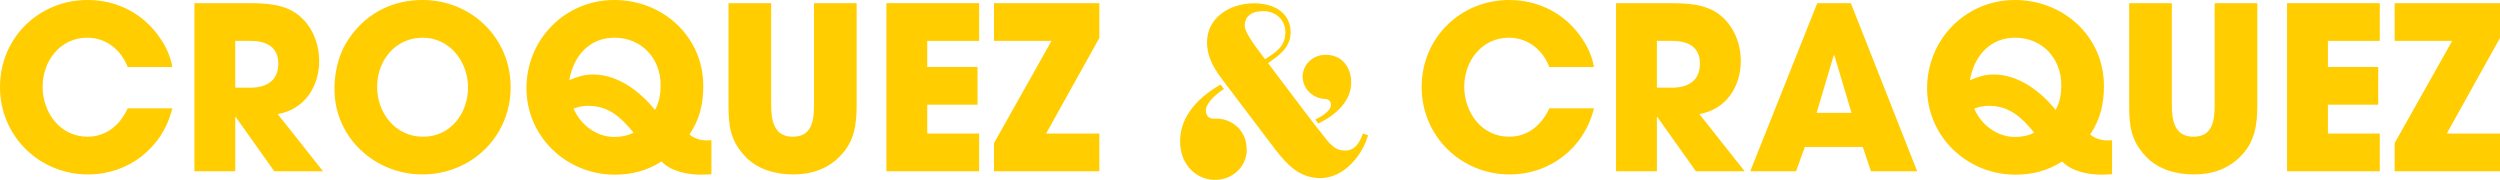
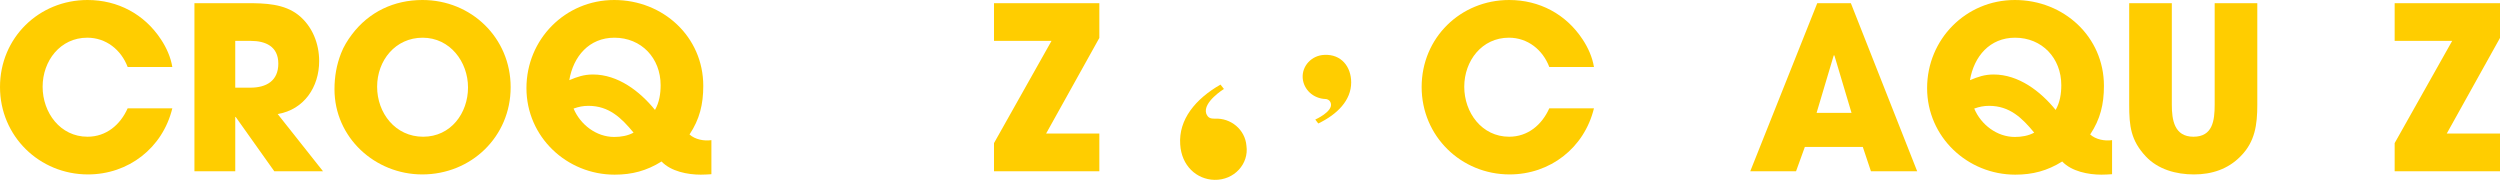
<svg xmlns="http://www.w3.org/2000/svg" width="1390" height="100" viewBox="0 0 1390 100" fill="none">
  <path d="M48.907 96.98C21.946 96.98 0 75.766 0 48.368C0 20.969 21.698 0 48.659 0C65.462 0 80.265 7.828 89.543 21.97C92.551 26.52 94.934 31.82 95.813 37.248H70.981C67.342 27.649 58.943 20.956 48.531 20.956C33.48 20.956 23.698 33.834 23.698 48.233C23.698 62.632 33.48 76.017 48.652 76.017C59.058 76.017 66.839 69.453 70.974 60.232H95.807C90.416 82.331 71.35 96.98 48.907 96.98Z" fill="#FFCD00" />
  <path d="M152.495 95.215L131.052 65.032H130.803V95.215H108.105V1.771H137.45C147.231 1.771 158.019 2.021 166.042 8.463C173.689 14.649 177.455 24.248 177.455 33.969C177.455 48.361 169.05 60.996 154.381 63.395L179.589 95.215H152.495ZM139.451 22.734H130.797V48.746H139.196C148.098 48.746 154.744 44.961 154.744 35.361C154.744 25.762 147.594 22.734 139.444 22.734H139.451Z" fill="#FFCD00" />
  <path d="M234.76 96.98C208.551 96.98 185.974 76.524 185.974 49.626C185.974 42.683 187.102 36.112 189.613 29.677C190.989 26.013 193.251 22.355 195.635 19.198C205.161 6.571 219.085 0 234.888 0C261.976 0 283.922 20.963 283.922 48.49C283.922 76.017 261.976 96.98 234.76 96.98ZM235.009 20.963C219.837 20.963 209.679 33.591 209.679 48.239C209.679 62.889 219.837 76.023 235.264 76.023C250.691 76.023 260.218 62.889 260.218 48.618C260.218 34.348 250.188 20.963 235.009 20.963Z" fill="#FFCD00" />
  <path d="M389.638 97.108C382.367 97.108 373.083 95.343 367.819 89.787C359.542 94.965 351.392 97.108 341.738 97.108C315.153 97.108 292.703 76.145 292.703 48.997C292.703 21.848 314.267 0 341.483 0C368.699 0 391.021 20.456 391.021 47.733C391.021 57.961 389.014 66.296 383.374 74.759C386.382 77.537 391.524 78.545 395.539 77.916V96.858C393.532 96.986 391.652 97.108 389.644 97.108H389.638ZM341.604 20.963C327.56 20.963 318.779 31.319 316.523 44.576C321.041 42.683 324.673 41.419 329.688 41.419C343.611 41.419 355.77 50.761 364.175 61.117C366.558 56.953 367.31 52.154 367.31 47.354C367.31 32.327 356.649 20.963 341.598 20.963H341.604ZM327.184 58.846C324.176 58.846 321.793 59.353 318.906 60.36C322.666 69.324 331.574 76.145 341.477 76.145C345.243 76.145 349.002 75.516 352.265 73.745C345.491 65.538 338.596 58.846 327.184 58.846Z" fill="#FFCD00" />
-   <path d="M467.01 86.88C459.988 94.079 450.958 96.98 441.05 96.98C431.141 96.98 421.111 94.201 414.337 87.002C405.932 78.038 405.059 70.081 405.059 58.211V1.771H428.764V58.217C428.764 66.681 430.14 76.023 440.801 76.023C451.462 76.023 452.59 67.059 452.59 58.217V1.771H476.294V58.217C476.294 69.331 475.039 78.802 467.016 86.88H467.01Z" fill="#FFCD00" />
-   <path d="M492.843 95.215V1.771H544.388V22.734H515.541V37.254H543.509V58.217H515.541V74.252H544.388V95.215H492.843Z" fill="#FFCD00" />
  <path d="M552.666 95.215V79.559L584.642 22.734H552.666V1.771H611.233V21.091L581.634 74.252H611.233V95.215H552.666Z" fill="#FFCD00" />
  <path d="M839.341 96.98C812.38 96.98 790.434 75.766 790.434 48.361C790.434 20.956 812.125 0 839.086 0C855.89 0 870.693 7.828 879.971 21.97C882.978 26.52 885.362 31.82 886.241 37.248H861.408C857.77 27.649 849.371 20.956 838.959 20.956C823.908 20.956 814.126 33.834 814.126 48.233C814.126 62.632 823.908 76.017 839.08 76.017C849.486 76.017 857.266 69.453 861.402 60.232H886.235C880.844 82.331 861.778 96.98 839.335 96.98H839.341Z" fill="#FFCD00" />
-   <path d="M942.922 95.215L921.48 65.032H921.231V95.215H898.533V1.771H927.877C937.659 1.771 948.447 2.021 956.47 8.463C964.116 14.649 967.882 24.248 967.882 33.969C967.882 48.361 959.477 60.996 944.808 63.395L970.017 95.215H942.922ZM929.878 22.734H921.225V48.746H929.623C938.525 48.746 945.172 44.961 945.172 35.361C945.172 25.762 938.022 22.734 929.872 22.734H929.878Z" fill="#FFCD00" />
  <path d="M1040.24 95.215L1035.72 81.702H1003.49L998.603 95.215H973.146L1010.39 1.771H1029.08L1065.95 95.215H1040.24ZM1019.92 30.812H1019.55L1010.02 62.76H1029.45L1019.92 30.812H1019.92Z" fill="#FFCD00" />
  <path d="M1168.4 97.108C1161.13 97.108 1151.85 95.343 1146.59 89.787C1138.31 94.965 1130.16 97.108 1120.5 97.108C1093.92 97.108 1071.47 76.145 1071.47 48.997C1071.47 21.848 1093.03 0 1120.25 0C1147.47 0 1169.79 20.456 1169.79 47.733C1169.79 57.961 1167.78 66.296 1162.14 74.759C1165.15 77.537 1170.29 78.545 1174.31 77.916V96.858C1172.3 96.986 1170.42 97.108 1168.41 97.108H1168.4ZM1120.37 20.963C1106.33 20.963 1097.55 31.319 1095.29 44.576C1099.81 42.683 1103.44 41.419 1108.45 41.419C1122.38 41.419 1134.54 50.761 1142.94 61.117C1145.32 56.953 1146.08 52.154 1146.08 47.354C1146.08 32.327 1135.42 20.963 1120.36 20.963H1120.37ZM1105.95 58.846C1102.94 58.846 1100.56 59.353 1097.67 60.36C1101.43 69.324 1110.34 76.145 1120.24 76.145C1124 76.145 1127.77 75.516 1131.02 73.745C1124.25 65.538 1117.36 58.846 1105.94 58.846H1105.95Z" fill="#FFCD00" />
  <path d="M1245.78 86.88C1238.75 94.079 1229.72 96.98 1219.82 96.98C1209.91 96.98 1199.88 94.201 1193.1 87.002C1184.7 78.038 1183.83 70.081 1183.83 58.211V1.771H1207.53V58.217C1207.53 66.681 1208.91 76.023 1219.57 76.023C1230.23 76.023 1231.36 67.059 1231.36 58.217V1.771H1255.06V58.217C1255.06 69.331 1253.81 78.802 1245.78 86.88H1245.78Z" fill="#FFCD00" />
-   <path d="M1271.61 95.215V1.771H1323.15V22.734H1294.31V37.254H1322.28V58.217H1294.31V74.252H1323.15V95.215H1271.61Z" fill="#FFCD00" />
  <path d="M1331.43 95.215V79.559L1363.41 22.734H1331.43V1.771H1390V21.091L1360.4 74.252H1390V95.215H1331.43Z" fill="#FFCD00" />
-   <path d="M692.059 14.226C692.059 9.612 695.188 6.205 702.408 6.205C709.627 6.205 714.681 11.306 714.681 17.864C714.681 26.122 708.901 29.285 703.37 32.93C696.15 23.452 692.059 17.626 692.059 14.219V14.226ZM757.764 74.233C756.081 78.846 753.673 83.71 747.893 83.71C742.113 83.71 739.469 80.309 733.931 73.02C733.931 73.508 705.052 35.118 705.052 35.118C711.068 30.742 717.567 26.616 717.567 17.87C717.567 8.393 710.105 1.835 697.106 1.835C684.107 1.835 671.114 9.612 671.114 23.459C671.114 33.18 676.409 39.981 680.984 46.051L709.143 83.222C715.643 91.481 722.378 99.014 734.173 99.014C747.409 99.014 757.521 86.136 760.65 75.202L757.764 74.227V74.233Z" fill="#FFCD00" />
  <path d="M737.066 55.047C737.787 55.047 739.475 55.535 739.953 57.479C741.157 62.093 731.287 66.469 731.287 66.469L732.969 68.657C743.56 63.556 751.257 55.779 751.257 45.821C751.257 37.075 745.72 30.029 736.334 30.517C729.356 30.761 723.818 36.593 724.296 43.395C724.781 49.709 730.07 54.816 737.054 55.054L737.066 55.047Z" fill="#FFCD00" />
  <path d="M675.453 65.981C673.286 65.981 671.604 65.737 670.642 63.068C668.718 56.754 680.506 49.465 680.506 49.465L678.582 47.033C664.62 55.054 655.234 66.469 656.196 80.316C656.916 92.218 665.34 99.751 675.211 99.995C686.28 100.239 694.468 91.006 693.021 81.047C692.301 72.058 684.355 65.5 675.453 65.981Z" fill="#FFCD00" />
</svg>